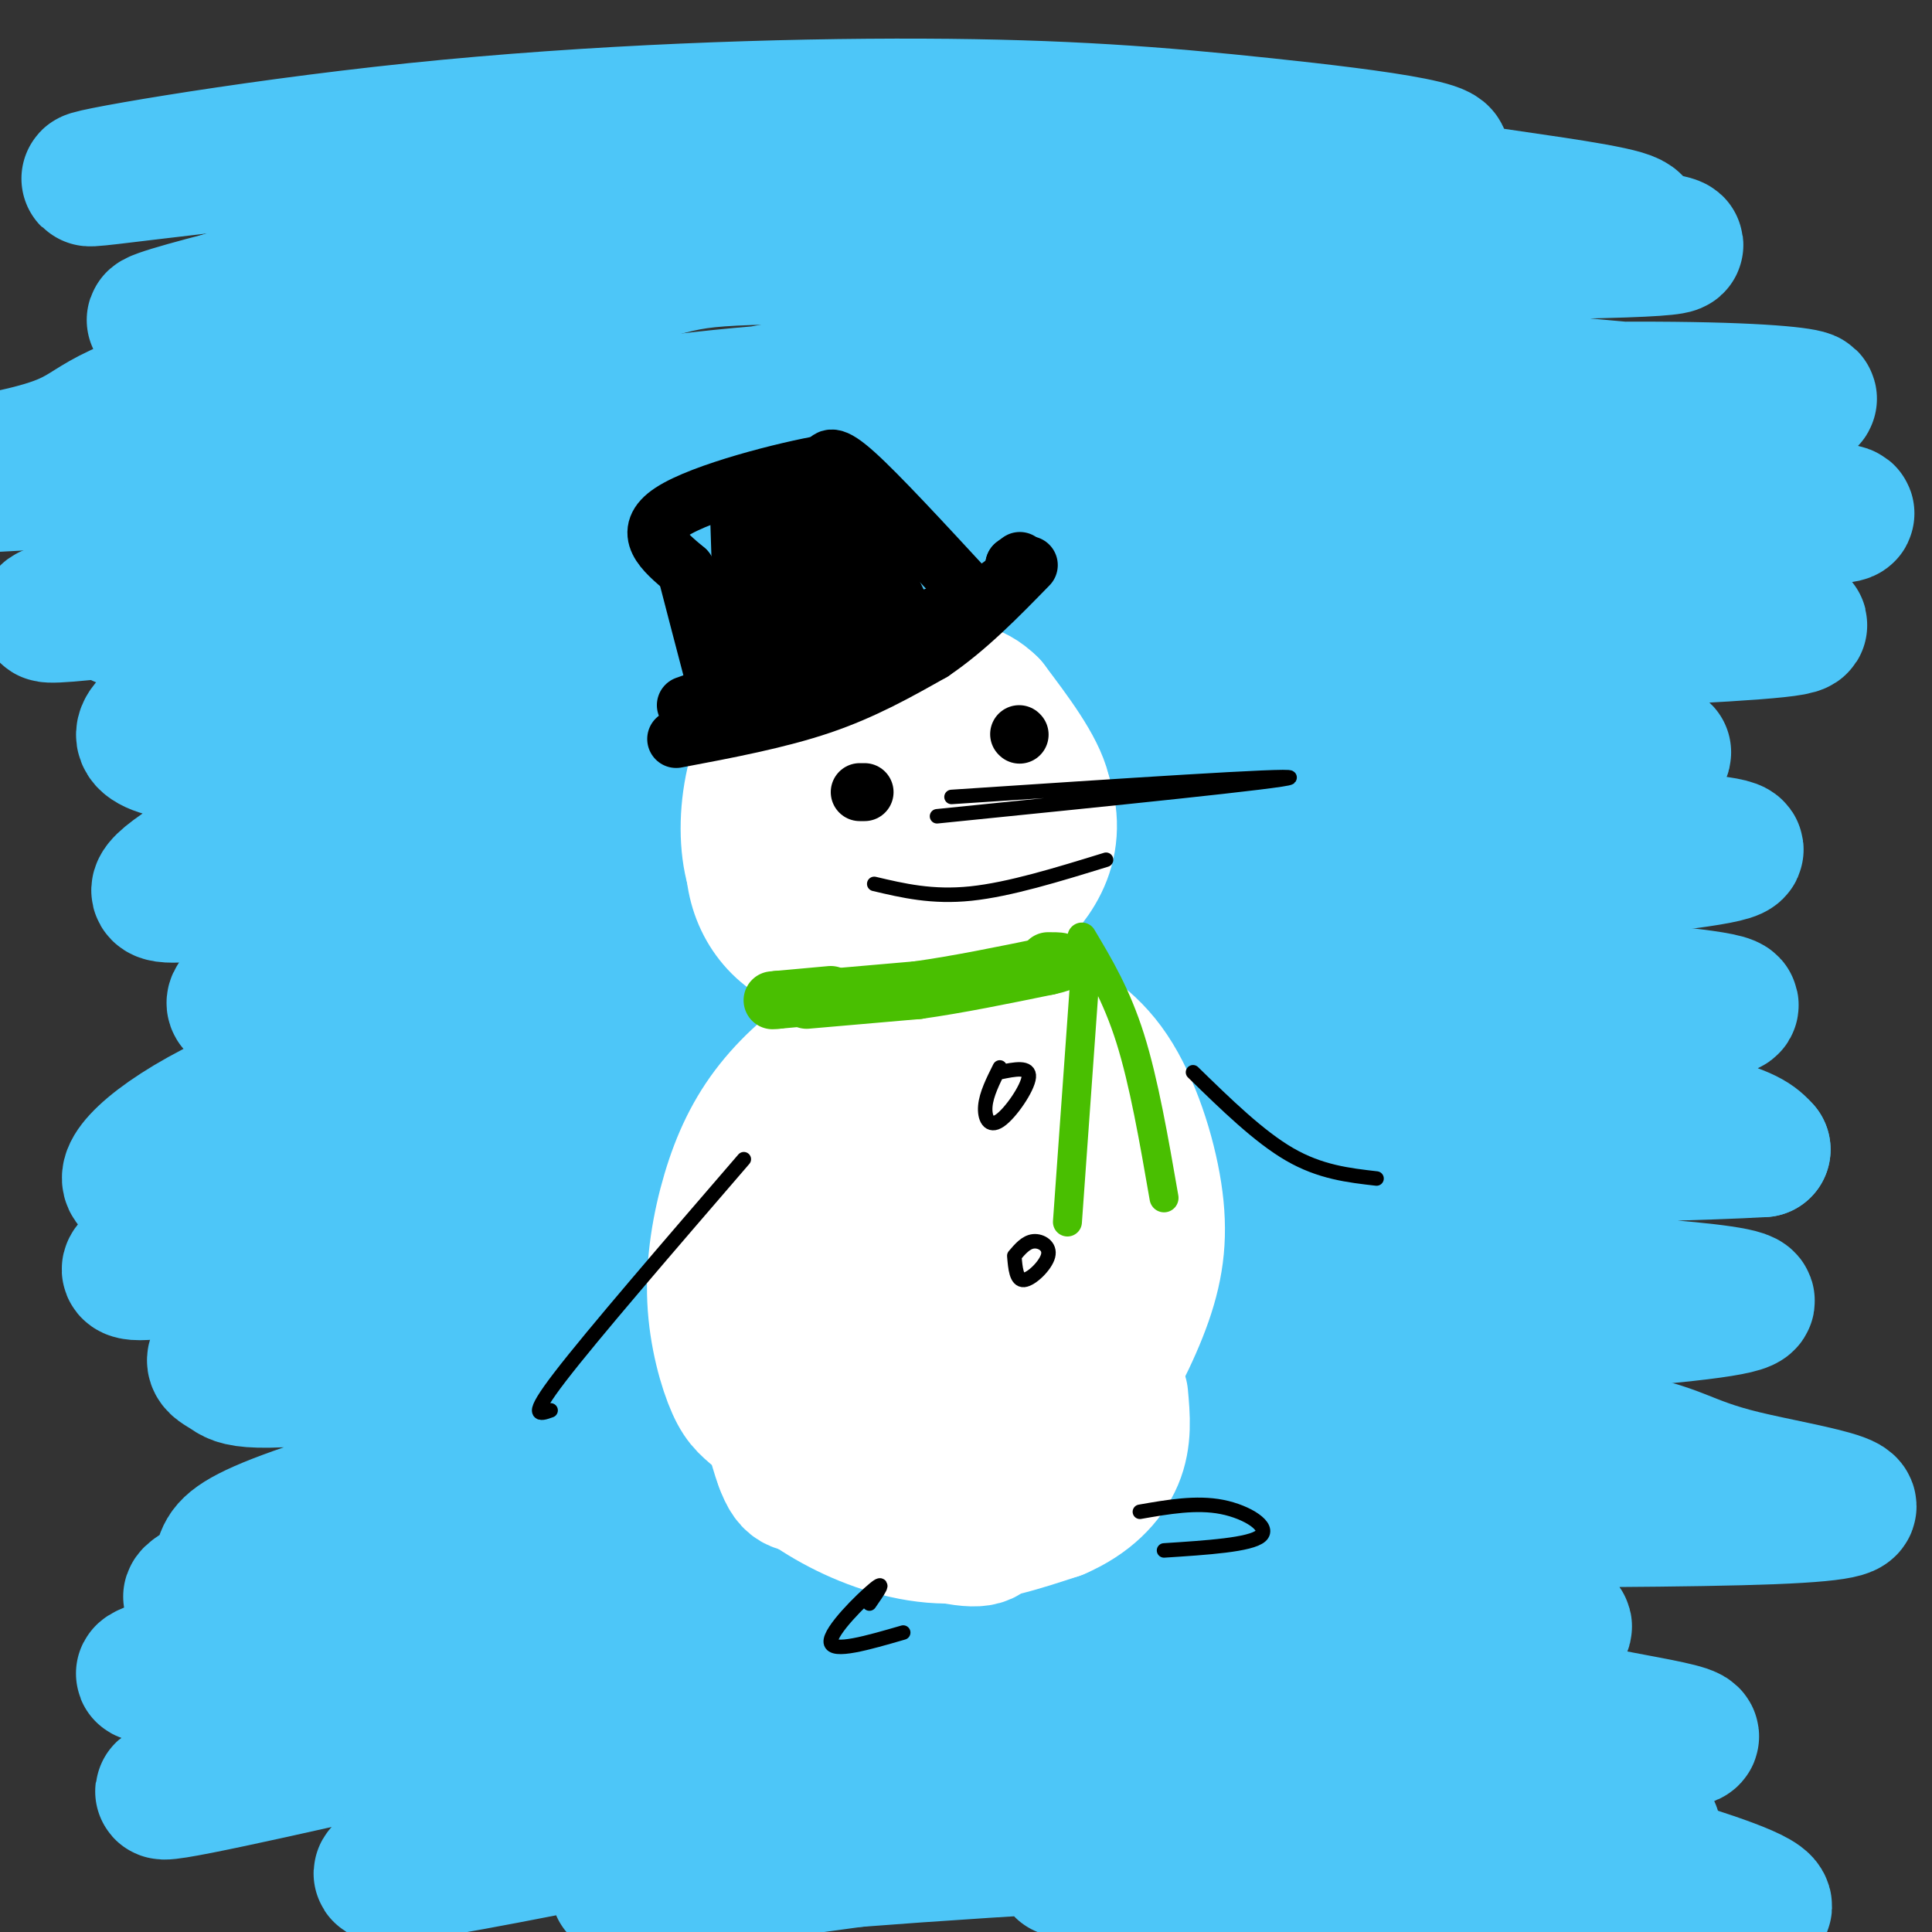
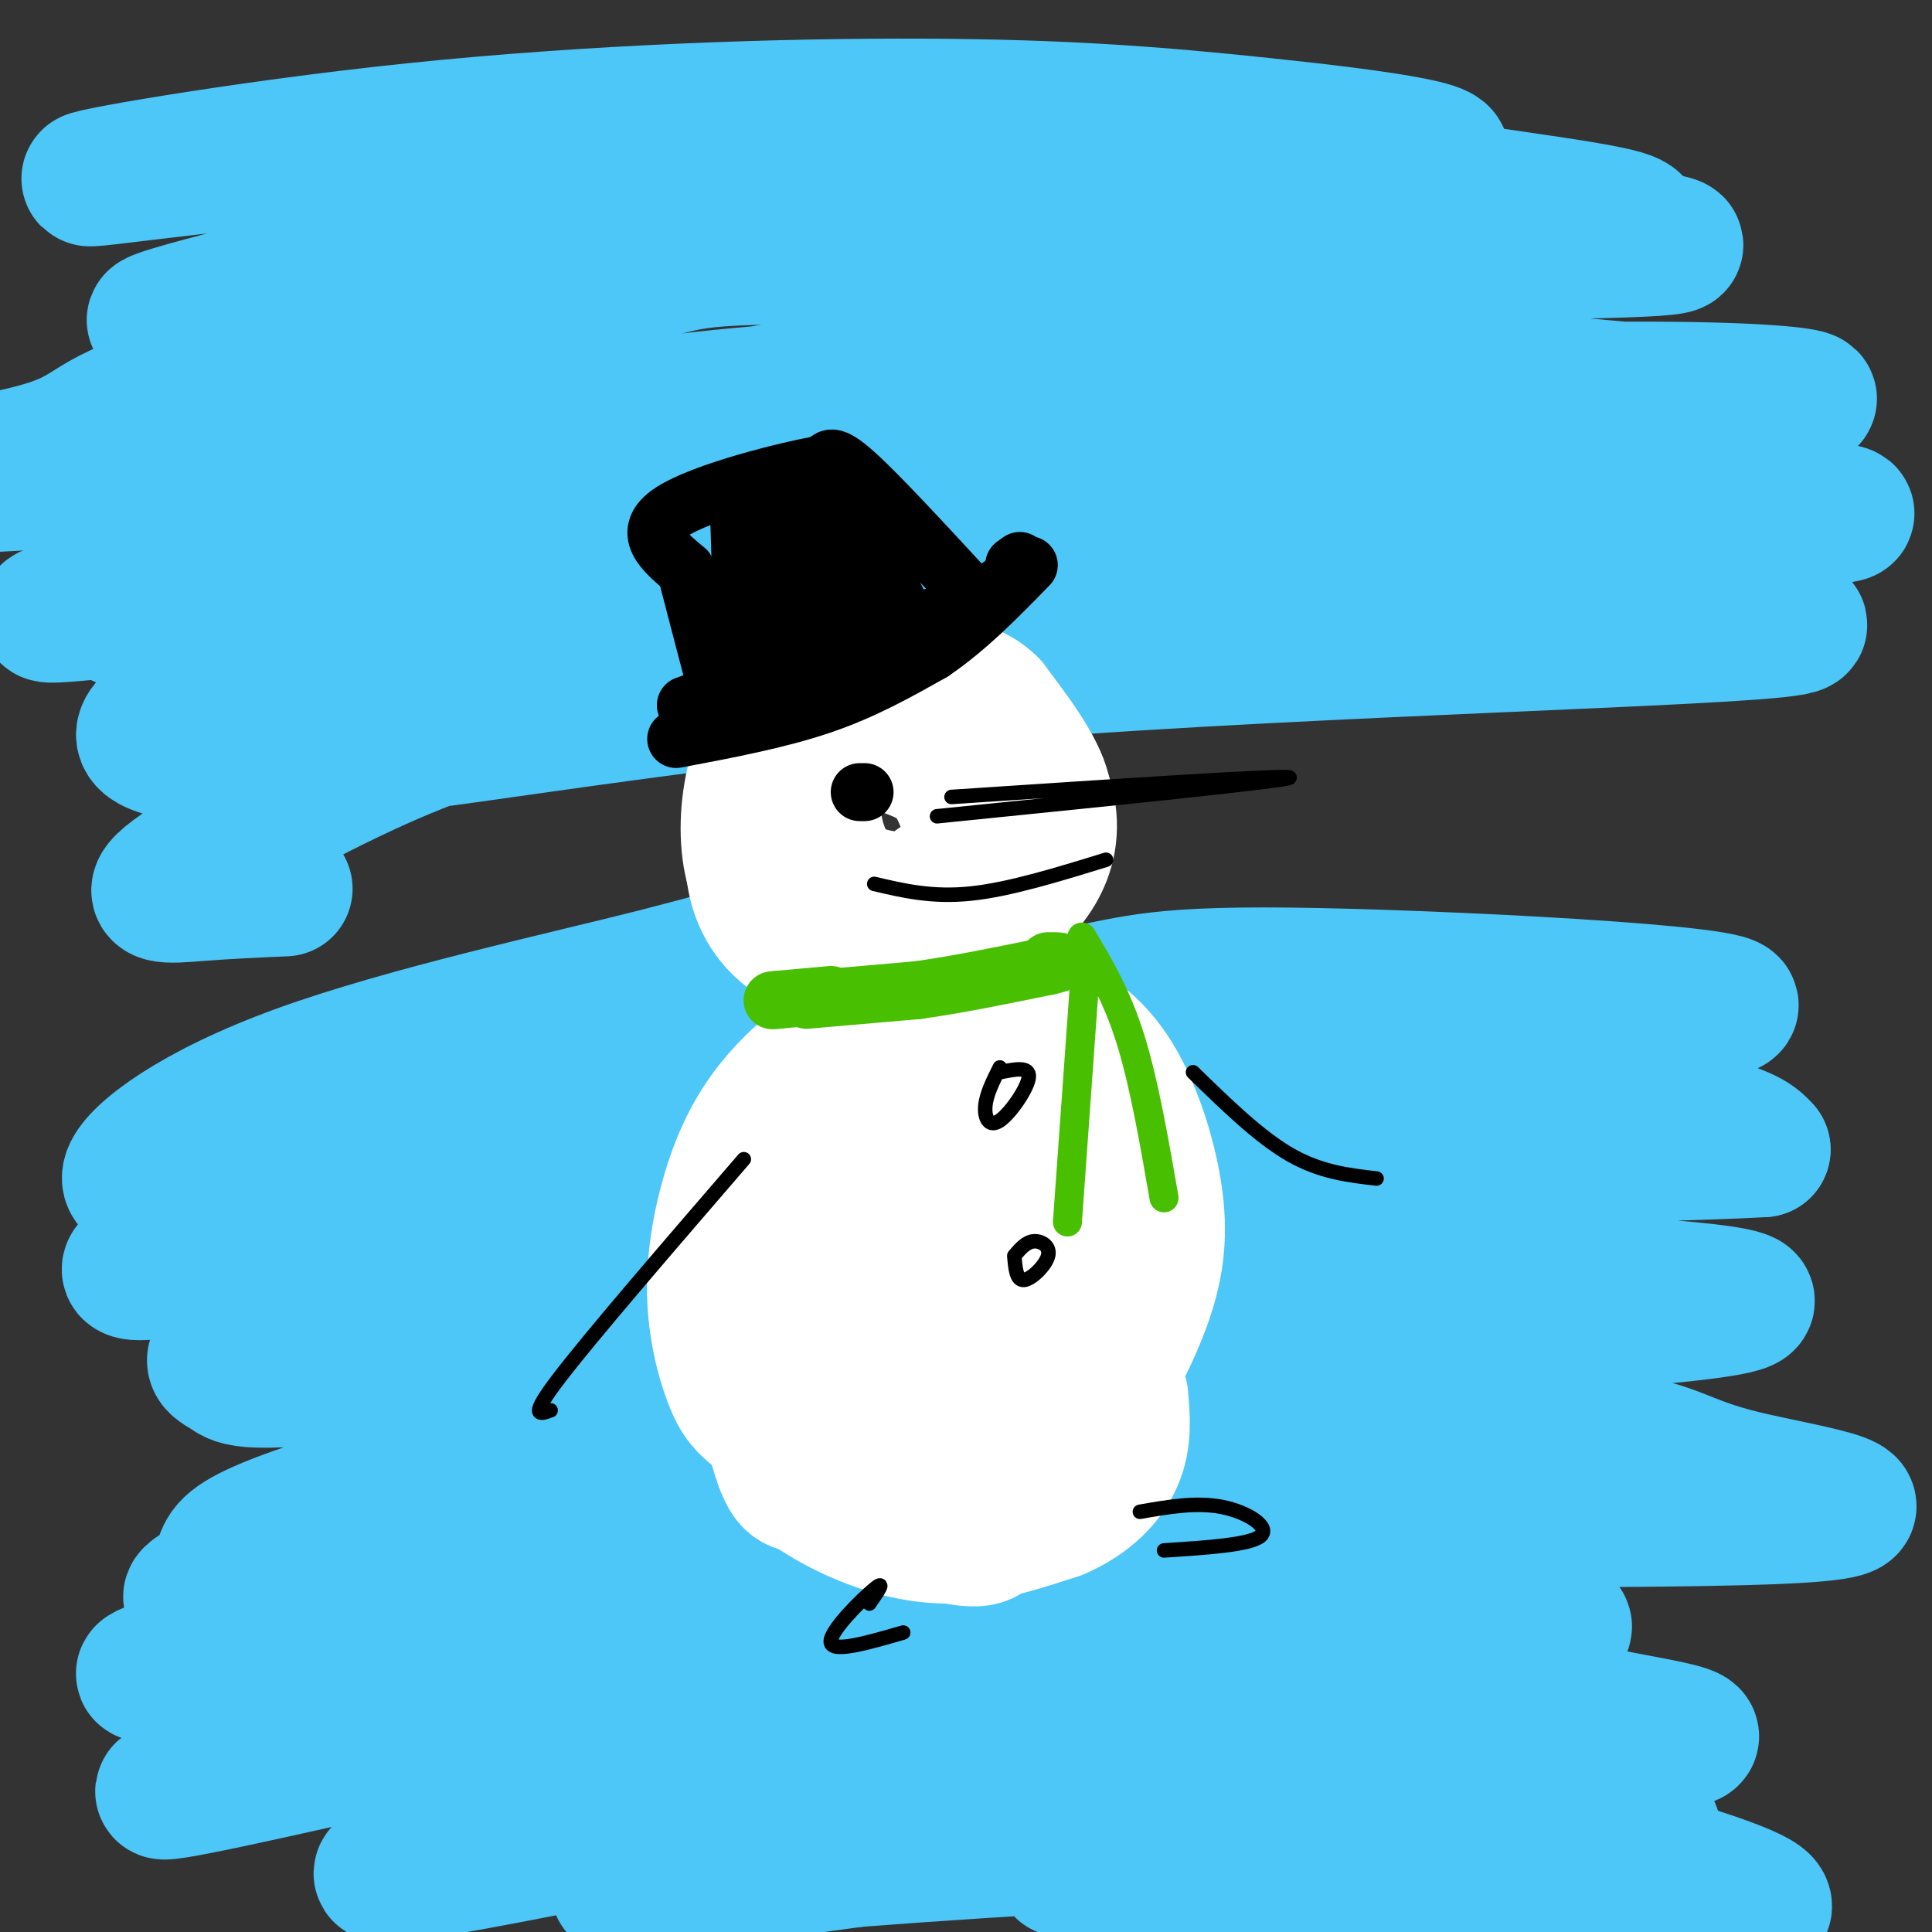
<svg xmlns="http://www.w3.org/2000/svg" viewBox="0 0 400 400" version="1.1">
  <rect x="0" y="0" width="400" height="400" fill="#333333" stroke="none" />
  <g fill="none" stroke="#4DC6F8" stroke-width="28" stroke-linecap="round" stroke-linejoin="round">
    <path d="M73,60c26.851,-7.760 53.701,-15.520 92,-20c38.299,-4.480 88.046,-5.679 82,-8c-6.046,-2.321 -67.885,-5.762 -122,-4c-54.115,1.762 -100.504,8.729 -106,9c-5.496,0.271 29.902,-6.153 67,-10c37.098,-3.847 75.894,-5.116 105,-5c29.106,0.116 48.520,1.617 71,4c22.480,2.383 48.026,5.649 31,8c-17.026,2.351 -76.622,3.787 -120,7c-43.378,3.213 -70.536,8.204 -89,12c-18.464,3.796 -28.232,6.398 -38,9" />
    <path d="M46,62c-10.965,2.824 -19.376,5.385 -10,4c9.376,-1.385 36.539,-6.716 84,-12c47.461,-5.284 115.218,-10.519 148,-13c32.782,-2.481 30.587,-2.207 38,-1c7.413,1.207 24.434,3.346 30,5c5.566,1.654 -0.323,2.824 4,4c4.323,1.176 18.858,2.359 -14,3c-32.858,0.641 -113.108,0.742 -150,1c-36.892,0.258 -30.426,0.675 -51,6c-20.574,5.325 -68.187,15.559 -89,22c-20.813,6.441 -14.826,9.088 -31,13c-16.174,3.912 -54.511,9.090 -1,6c53.511,-3.090 198.868,-14.447 280,-18c81.132,-3.553 98.038,0.699 88,1c-10.038,0.301 -47.019,-3.350 -84,-7" />
    <path d="M288,76c-23.860,-1.356 -41.509,-1.245 -60,-1c-18.491,0.245 -37.824,0.624 -68,6c-30.176,5.376 -71.194,15.747 -94,22c-22.806,6.253 -27.401,8.386 -30,11c-2.599,2.614 -3.201,5.710 -13,9c-9.799,3.290 -28.793,6.776 11,2c39.793,-4.776 138.373,-17.812 208,-24c69.627,-6.188 110.302,-5.527 111,-8c0.698,-2.473 -38.581,-8.080 -75,-11c-36.419,-2.920 -69.977,-3.155 -97,-2c-27.023,1.155 -47.511,3.699 -65,7c-17.489,3.301 -31.978,7.359 -44,11c-12.022,3.641 -21.578,6.865 -31,11c-9.422,4.135 -18.711,9.180 -18,12c0.711,2.820 11.422,3.413 8,5c-3.422,1.587 -20.978,4.168 26,1c46.978,-3.168 158.489,-12.084 270,-21" />
    <path d="M327,106c57.385,-2.644 65.847,1.247 45,1c-20.847,-0.247 -71.004,-4.631 -104,-6c-32.996,-1.369 -48.832,0.278 -62,1c-13.168,0.722 -23.670,0.519 -49,6c-25.330,5.481 -65.489,16.645 -86,23c-20.511,6.355 -21.372,7.900 -27,11c-5.628,3.100 -16.021,7.754 -14,11c2.021,3.246 16.457,5.084 45,2c28.543,-3.084 71.193,-11.092 135,-16c63.807,-4.908 148.770,-6.718 161,-9c12.230,-2.282 -48.271,-5.037 -82,-6c-33.729,-0.963 -40.684,-0.134 -58,2c-17.316,2.134 -44.994,5.574 -66,9c-21.006,3.426 -35.341,6.838 -48,10c-12.659,3.162 -23.640,6.074 -39,13c-15.360,6.926 -35.097,17.865 -42,23c-6.903,5.135 -0.972,4.467 5,4c5.972,-0.467 11.986,-0.734 18,-1" />
-     <path d="M59,184c32.905,-5.216 106.168,-17.756 143,-24c36.832,-6.244 37.234,-6.191 65,-6c27.766,0.191 82.898,0.520 77,2c-5.898,1.480 -72.826,4.110 -118,8c-45.174,3.890 -68.595,9.041 -95,16c-26.405,6.959 -55.792,15.728 -69,20c-13.208,4.272 -10.235,4.048 -11,5c-0.765,0.952 -5.269,3.080 0,4c5.269,0.920 20.310,0.633 44,-4c23.690,-4.633 56.030,-13.612 82,-19c25.970,-5.388 45.569,-7.187 61,-9c15.431,-1.813 26.693,-3.642 56,-4c29.307,-0.358 76.659,0.755 63,4c-13.659,3.245 -88.330,8.623 -163,14" />
    <path d="M194,191c-34.474,3.772 -39.158,6.203 -58,11c-18.842,4.797 -51.841,11.959 -74,20c-22.159,8.041 -33.477,16.961 -35,21c-1.523,4.039 6.750,3.199 12,3c5.250,-0.199 7.477,0.245 27,-5c19.523,-5.245 56.343,-16.178 87,-23c30.657,-6.822 55.150,-9.534 69,-12c13.850,-2.466 17.057,-4.686 51,-4c33.943,0.686 98.623,4.277 83,7c-15.623,2.723 -111.550,4.576 -154,6c-42.450,1.424 -31.423,2.419 -48,8c-16.577,5.581 -60.757,15.749 -91,25c-30.243,9.251 -46.548,17.586 -29,15c17.548,-2.586 68.948,-16.094 114,-25c45.052,-8.906 83.756,-13.212 108,-15c24.244,-1.788 34.027,-1.058 49,1c14.973,2.058 35.135,5.445 46,8c10.865,2.555 12.432,4.277 14,6" />
    <path d="M365,238c-23.182,1.367 -88.136,1.785 -127,3c-38.864,1.215 -51.637,3.227 -69,6c-17.363,2.773 -39.315,6.306 -62,12c-22.685,5.694 -46.101,13.548 -56,18c-9.899,4.452 -6.281,5.501 -4,7c2.281,1.499 3.223,3.447 37,-1c33.777,-4.447 100.388,-15.289 140,-20c39.612,-4.711 52.226,-3.289 62,-2c9.774,1.289 16.708,2.446 38,4c21.292,1.554 56.943,3.506 25,7c-31.943,3.494 -131.480,8.532 -178,12c-46.520,3.468 -40.024,5.368 -50,10c-9.976,4.632 -36.426,11.998 -52,17c-15.574,5.002 -20.273,7.641 -22,10c-1.727,2.359 -0.484,4.436 -4,7c-3.516,2.564 -11.793,5.613 22,-1c33.793,-6.613 109.655,-22.890 151,-30c41.345,-7.110 48.172,-5.055 55,-3" />
    <path d="M271,294c21.917,0.087 49.208,1.805 63,4c13.792,2.195 14.084,4.869 27,8c12.916,3.131 38.456,6.721 6,8c-32.456,1.279 -122.909,0.247 -168,1c-45.091,0.753 -44.821,3.292 -56,6c-11.179,2.708 -33.808,5.585 -63,12c-29.192,6.415 -64.947,16.367 -44,13c20.947,-3.367 98.596,-20.052 141,-27c42.404,-6.948 49.563,-4.159 60,-3c10.437,1.159 24.151,0.690 40,4c15.849,3.310 33.834,10.401 42,14c8.166,3.599 6.512,3.705 -8,3c-14.512,-0.705 -41.883,-2.222 -75,-1c-33.117,1.222 -71.980,5.183 -99,9c-27.020,3.817 -42.198,7.489 -62,13c-19.802,5.511 -44.229,12.860 -41,13c3.229,0.140 34.115,-6.930 65,-14" />
    <path d="M99,357c17.692,-3.997 29.421,-6.988 56,-10c26.579,-3.012 68.009,-6.044 97,-6c28.991,0.044 45.542,3.164 55,6c9.458,2.836 11.823,5.386 24,8c12.177,2.614 34.168,5.291 4,6c-30.168,0.709 -112.493,-0.549 -153,0c-40.507,0.549 -39.197,2.907 -58,10c-18.803,7.093 -57.720,18.923 -41,17c16.720,-1.923 89.076,-17.600 129,-25c39.924,-7.400 47.415,-6.525 58,-6c10.585,0.525 24.264,0.700 37,3c12.736,2.300 24.530,6.723 28,10c3.470,3.277 -1.382,5.406 2,7c3.382,1.594 15.000,2.654 -13,3c-28.000,0.346 -95.619,-0.021 -127,0c-31.381,0.021 -26.526,0.429 -36,3c-9.474,2.571 -33.278,7.306 -33,8c0.278,0.694 24.639,-2.653 49,-6" />
    <path d="M177,385c31.325,-2.444 85.137,-5.556 115,-6c29.863,-0.444 35.778,1.778 46,5c10.222,3.222 24.752,7.444 27,10c2.248,2.556 -7.786,3.444 -34,2c-26.214,-1.444 -68.607,-5.222 -111,-9" />
  </g>
  <g fill="none" stroke="#FFFFFF" stroke-width="28" stroke-linecap="round" stroke-linejoin="round">
-     <path d="M190,143c-5.987,-1.324 -11.974,-2.649 -18,0c-6.026,2.649 -12.090,9.271 -14,15c-1.910,5.729 0.333,10.567 3,15c2.667,4.433 5.756,8.463 8,11c2.244,2.537 3.641,3.582 7,4c3.359,0.418 8.679,0.209 14,0" />
    <path d="M190,188c5.561,-1.268 12.462,-4.439 16,-10c3.538,-5.561 3.711,-13.511 3,-18c-0.711,-4.489 -2.307,-5.516 -6,-8c-3.693,-2.484 -9.484,-6.424 -15,-7c-5.516,-0.576 -10.758,2.212 -16,5" />
    <path d="M172,150c-3.641,1.926 -4.744,4.243 -6,8c-1.256,3.757 -2.667,8.956 -2,14c0.667,5.044 3.410,9.935 9,13c5.590,3.065 14.026,4.304 20,2c5.974,-2.304 9.487,-8.152 13,-14" />
-     <path d="M206,173c2.161,-4.962 1.063,-10.367 0,-14c-1.063,-3.633 -2.089,-5.495 -6,-8c-3.911,-2.505 -10.705,-5.652 -17,-5c-6.295,0.652 -12.089,5.103 -15,9c-2.911,3.897 -2.938,7.242 -2,11c0.938,3.758 2.839,7.931 7,10c4.161,2.069 10.580,2.035 17,2" />
-     <path d="M190,178c4.063,-0.262 5.721,-1.917 6,-6c0.279,-4.083 -0.821,-10.595 -3,-14c-2.179,-3.405 -5.436,-3.703 -9,-2c-3.564,1.703 -7.434,5.405 -9,10c-1.566,4.595 -0.829,10.082 3,13c3.829,2.918 10.750,3.268 16,2c5.250,-1.268 8.830,-4.154 10,-9c1.170,-4.846 -0.070,-11.651 -4,-16c-3.930,-4.349 -10.552,-6.243 -16,-5c-5.448,1.243 -9.724,5.621 -14,10" />
    <path d="M170,161c-2.476,4.429 -1.668,10.502 0,15c1.668,4.498 4.194,7.419 9,9c4.806,1.581 11.892,1.820 16,1c4.108,-0.820 5.238,-2.700 6,-5c0.762,-2.300 1.157,-5.022 0,-10c-1.157,-4.978 -3.866,-12.213 -10,-16c-6.134,-3.787 -15.692,-4.127 -21,-3c-5.308,1.127 -6.367,3.719 -8,7c-1.633,3.281 -3.840,7.251 -4,13c-0.160,5.749 1.726,13.279 6,17c4.274,3.721 10.935,3.635 17,2c6.065,-1.635 11.532,-4.817 17,-8" />
    <path d="M198,183c3.544,-2.956 3.902,-6.347 4,-10c0.098,-3.653 -0.066,-7.568 -3,-11c-2.934,-3.432 -8.638,-6.380 -15,-8c-6.362,-1.620 -13.383,-1.910 -18,1c-4.617,2.910 -6.829,9.021 -8,14c-1.171,4.979 -1.302,8.826 1,13c2.302,4.174 7.037,8.677 13,10c5.963,1.323 13.155,-0.532 18,-2c4.845,-1.468 7.343,-2.549 10,-7c2.657,-4.451 5.473,-12.272 4,-18c-1.473,-5.728 -7.237,-9.364 -13,-13" />
    <path d="M191,152c-6.553,-3.003 -16.435,-4.010 -21,-4c-4.565,0.010 -3.814,1.036 -6,6c-2.186,4.964 -7.309,13.865 -8,22c-0.691,8.135 3.050,15.503 10,19c6.950,3.497 17.110,3.123 25,-1c7.890,-4.123 13.509,-11.995 17,-18c3.491,-6.005 4.855,-10.144 1,-15c-3.855,-4.856 -12.927,-10.428 -22,-16" />
    <path d="M187,145c-7.575,-2.966 -15.514,-2.380 -21,1c-5.486,3.380 -8.519,9.554 -10,16c-1.481,6.446 -1.410,13.163 0,18c1.410,4.837 4.160,7.793 7,10c2.840,2.207 5.772,3.666 9,5c3.228,1.334 6.754,2.543 12,2c5.246,-0.543 12.212,-2.839 17,-5c4.788,-2.161 7.397,-4.188 10,-7c2.603,-2.812 5.201,-6.411 6,-11c0.799,-4.589 -0.200,-10.168 -4,-15c-3.800,-4.832 -10.400,-8.916 -17,-13" />
    <path d="M196,146c-7.208,-2.559 -16.727,-2.455 -22,-2c-5.273,0.455 -6.301,1.262 -8,3c-1.699,1.738 -4.071,4.408 -6,8c-1.929,3.592 -3.416,8.106 -4,13c-0.584,4.894 -0.266,10.169 1,14c1.266,3.831 3.479,6.218 8,9c4.521,2.782 11.350,5.958 19,5c7.650,-0.958 16.123,-6.051 21,-10c4.877,-3.949 6.159,-6.756 8,-10c1.841,-3.244 4.240,-6.927 3,-12c-1.240,-5.073 -6.120,-11.537 -11,-18" />
    <path d="M205,146c-3.560,-3.554 -6.959,-3.438 -12,-4c-5.041,-0.562 -11.724,-1.800 -17,2c-5.276,3.800 -9.146,12.638 -11,20c-1.854,7.362 -1.693,13.246 0,18c1.693,4.754 4.918,8.377 9,10c4.082,1.623 9.022,1.245 13,0c3.978,-1.245 6.994,-3.356 8,-5c1.006,-1.644 0.003,-2.822 -1,-4" />
    <path d="M183,217c-2.460,-0.955 -4.921,-1.910 -9,0c-4.079,1.910 -9.777,6.686 -14,12c-4.223,5.314 -6.972,11.167 -9,18c-2.028,6.833 -3.336,14.646 -3,22c0.336,7.354 2.317,14.250 4,18c1.683,3.750 3.069,4.356 6,7c2.931,2.644 7.409,7.327 13,10c5.591,2.673 12.296,3.337 19,4" />
    <path d="M190,308c7.236,0.501 15.826,-0.245 22,-3c6.174,-2.755 9.931,-7.517 14,-14c4.069,-6.483 8.449,-14.685 11,-22c2.551,-7.315 3.272,-13.742 2,-22c-1.272,-8.258 -4.537,-18.348 -9,-25c-4.463,-6.652 -10.125,-9.868 -15,-12c-4.875,-2.132 -8.964,-3.181 -15,-2c-6.036,1.181 -14.018,4.590 -22,8" />
    <path d="M178,216c-6.282,5.458 -10.988,15.102 -14,24c-3.012,8.898 -4.331,17.049 -3,25c1.331,7.951 5.313,15.704 9,21c3.687,5.296 7.079,8.137 11,10c3.921,1.863 8.371,2.748 13,2c4.629,-0.748 9.437,-3.130 15,-7c5.563,-3.870 11.883,-9.230 16,-14c4.117,-4.770 6.032,-8.951 7,-14c0.968,-5.049 0.989,-10.966 -1,-16c-1.989,-5.034 -5.987,-9.184 -12,-13c-6.013,-3.816 -14.042,-7.297 -19,-9c-4.958,-1.703 -6.845,-1.630 -10,0c-3.155,1.630 -7.577,4.815 -12,8" />
    <path d="M178,233c-2.997,1.695 -4.489,1.933 -6,8c-1.511,6.067 -3.042,17.962 -2,26c1.042,8.038 4.658,12.219 8,16c3.342,3.781 6.411,7.162 13,7c6.589,-0.162 16.699,-3.869 23,-10c6.301,-6.131 8.794,-14.688 8,-23c-0.794,-8.312 -4.873,-16.378 -7,-21c-2.127,-4.622 -2.300,-5.798 -7,-6c-4.700,-0.202 -13.926,0.570 -19,2c-5.074,1.430 -5.995,3.516 -8,8c-2.005,4.484 -5.096,11.364 -6,16c-0.904,4.636 0.377,7.029 1,10c0.623,2.971 0.589,6.521 3,10c2.411,3.479 7.268,6.888 11,9c3.732,2.112 6.341,2.927 12,0c5.659,-2.927 14.370,-9.596 19,-13c4.630,-3.404 5.180,-3.544 5,-8c-0.180,-4.456 -1.090,-13.228 -2,-22" />
    <path d="M224,242c-2.793,-5.574 -8.776,-8.509 -15,-8c-6.224,0.509 -12.689,4.463 -18,12c-5.311,7.537 -9.469,18.657 -11,25c-1.531,6.343 -0.436,7.908 2,10c2.436,2.092 6.213,4.711 11,5c4.787,0.289 10.585,-1.752 15,-9c4.415,-7.248 7.449,-19.702 7,-27c-0.449,-7.298 -4.380,-9.438 -7,-11c-2.620,-1.562 -3.929,-2.544 -8,0c-4.071,2.544 -10.903,8.615 -16,15c-5.097,6.385 -8.459,13.085 -9,18c-0.541,4.915 1.739,8.045 5,10c3.261,1.955 7.504,2.734 14,0c6.496,-2.734 15.246,-8.980 20,-16c4.754,-7.020 5.511,-14.813 4,-20c-1.511,-5.187 -5.289,-7.768 -10,-6c-4.711,1.768 -10.356,7.884 -16,14" />
    <path d="M192,254c-4.115,6.020 -6.404,14.072 -7,19c-0.596,4.928 0.500,6.734 3,9c2.500,2.266 6.403,4.992 12,3c5.597,-1.992 12.887,-8.702 16,-18c3.113,-9.298 2.048,-21.183 1,-20c-1.048,1.183 -2.079,15.436 -6,25c-3.921,9.564 -10.731,14.440 -15,17c-4.269,2.560 -5.995,2.805 -12,3c-6.005,0.195 -16.287,0.342 -22,-3c-5.713,-3.342 -6.856,-10.171 -8,-17" />
    <path d="M154,272c-1.885,-5.662 -2.599,-11.315 -1,-5c1.599,6.315 5.511,24.600 8,33c2.489,8.400 3.555,6.915 7,8c3.445,1.085 9.270,4.738 16,5c6.730,0.262 14.365,-2.869 22,-6" />
    <path d="M206,307c3.008,-0.074 -0.473,2.740 -3,5c-2.527,2.260 -4.100,3.967 -11,3c-6.900,-0.967 -19.127,-4.606 -18,-4c1.127,0.606 15.608,5.459 23,7c7.392,1.541 7.696,-0.229 8,-2" />
    <path d="M205,316c4.246,-2.089 10.860,-6.313 10,-6c-0.860,0.313 -9.193,5.161 -18,6c-8.807,0.839 -18.088,-2.332 -23,-5c-4.912,-2.668 -5.456,-4.834 -6,-7" />
    <path d="M168,304c-2.737,-1.743 -6.579,-2.601 -6,-1c0.579,1.601 5.579,5.662 12,9c6.421,3.338 14.263,5.954 22,6c7.737,0.046 15.368,-2.477 23,-5" />
    <path d="M219,313c6.200,-2.644 10.200,-6.756 12,-11c1.800,-4.244 1.400,-8.622 1,-13" />
  </g>
  <g fill="none" stroke="#49BF01" stroke-width="12" stroke-linecap="round" stroke-linejoin="round">
    <path d="M167,207c0.000,0.000 23.000,-2.000 23,-2" />
    <path d="M190,205c8.333,-1.167 17.667,-3.083 27,-5" />
    <path d="M217,200c4.500,-1.000 2.250,-1.000 0,-1" />
    <path d="M172,206c0.000,0.000 -11.000,1.000 -11,1" />
    <path d="M161,207c-1.833,0.167 -0.917,0.083 0,0" />
  </g>
  <g fill="none" stroke="#49BF01" stroke-width="6" stroke-linecap="round" stroke-linejoin="round">
    <path d="M224,194c3.583,6.000 7.167,12.000 10,21c2.833,9.000 4.917,21.000 7,33" />
    <path d="M225,197c0.000,0.000 -4.000,56.000 -4,56" />
  </g>
  <g fill="none" stroke="#000000" stroke-width="12" stroke-linecap="round" stroke-linejoin="round">
    <path d="M178,164c0.000,0.000 1.000,0.000 1,0" />
-     <path d="M211,152c0.000,0.000 0.100,0.100 0.1,0.1" />
    <path d="M140,153c10.583,-2.000 21.167,-4.000 30,-7c8.833,-3.000 15.917,-7.000 23,-11" />
    <path d="M193,135c7.167,-4.833 13.583,-11.417 20,-18" />
    <path d="M142,146c0.000,0.000 56.000,-20.000 56,-20" />
    <path d="M198,126c11.333,-4.833 11.667,-6.917 12,-9" />
    <path d="M210,117c2.000,-1.500 1.000,-0.750 0,0" />
    <path d="M200,122c-9.083,-9.833 -18.167,-19.667 -23,-24c-4.833,-4.333 -5.417,-3.167 -6,-2" />
    <path d="M171,96c-8.178,1.378 -25.622,5.822 -32,10c-6.378,4.178 -1.689,8.089 3,12" />
    <path d="M142,118c1.500,5.833 3.750,14.417 6,23" />
    <path d="M153,106c0.000,0.000 1.000,31.000 1,31" />
    <path d="M156,105c-1.417,8.250 -2.833,16.500 -2,22c0.833,5.500 3.917,8.250 7,11" />
    <path d="M163,104c-0.333,3.667 -0.667,7.333 2,11c2.667,3.667 8.333,7.333 14,11" />
    <path d="M168,104c0.000,0.000 16.000,24.000 16,24" />
    <path d="M174,100c0.000,0.000 12.000,25.000 12,25" />
    <path d="M167,110c0.000,0.000 2.000,21.000 2,21" />
    <path d="M160,113c0.000,0.000 2.000,17.000 2,17" />
  </g>
  <g fill="none" stroke="#000000" stroke-width="3" stroke-linecap="round" stroke-linejoin="round">
    <path d="M154,240c-15.667,18.167 -31.333,36.333 -38,45c-6.667,8.667 -4.333,7.833 -2,7" />
    <path d="M247,222c6.833,6.667 13.667,13.333 20,17c6.333,3.667 12.167,4.333 18,5" />
    <path d="M181,183c6.000,1.417 12.000,2.833 20,2c8.000,-0.833 18.000,-3.917 28,-7" />
    <path d="M197,165c35.250,-2.333 70.500,-4.667 70,-4c-0.500,0.667 -36.750,4.333 -73,8" />
    <path d="M207,221c-1.393,2.780 -2.786,5.560 -3,8c-0.214,2.440 0.750,4.542 3,3c2.250,-1.542 5.786,-6.726 6,-9c0.214,-2.274 -2.893,-1.637 -6,-1" />
    <path d="M210,260c0.214,2.571 0.429,5.143 2,5c1.571,-0.143 4.500,-3.000 5,-5c0.500,-2.000 -1.429,-3.143 -3,-3c-1.571,0.143 -2.786,1.571 -4,3" />
    <path d="M180,332c1.756,-2.533 3.511,-5.067 1,-3c-2.511,2.067 -9.289,8.733 -9,11c0.289,2.267 7.644,0.133 15,-2" />
    <path d="M236,313c5.844,-1.022 11.689,-2.044 17,-1c5.311,1.044 10.089,4.156 8,6c-2.089,1.844 -11.044,2.422 -20,3" />
  </g>
</svg>